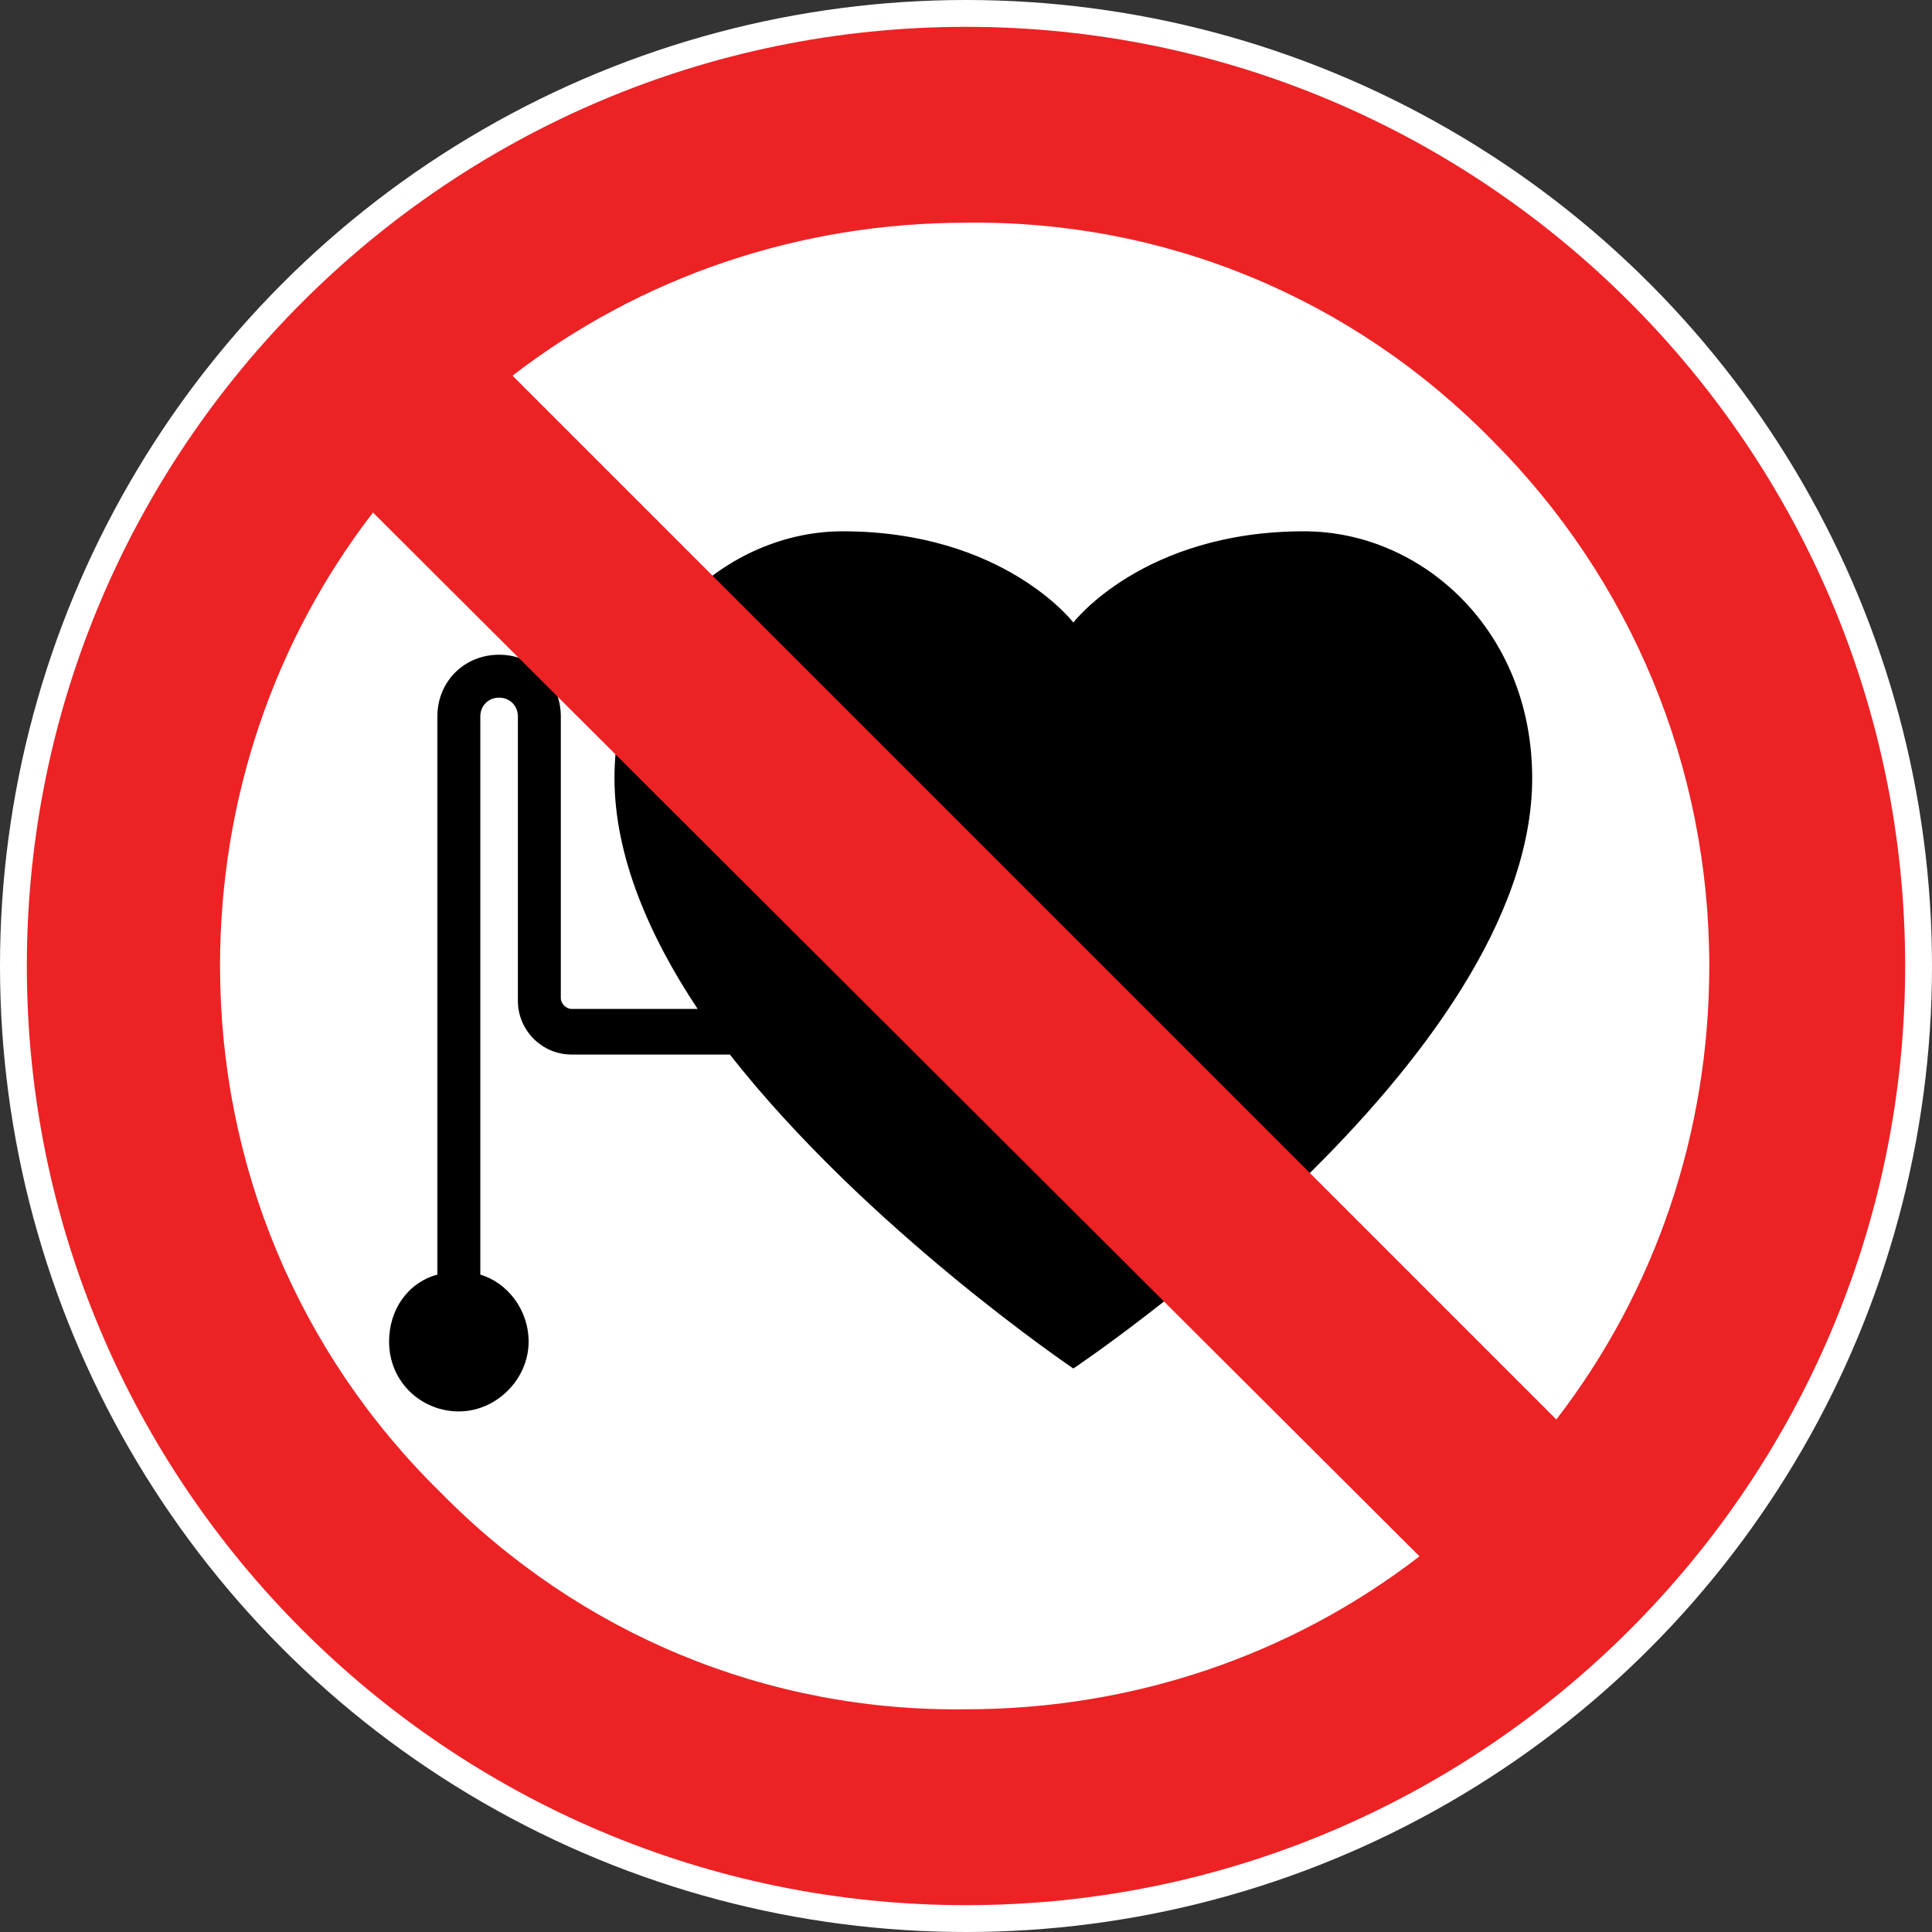
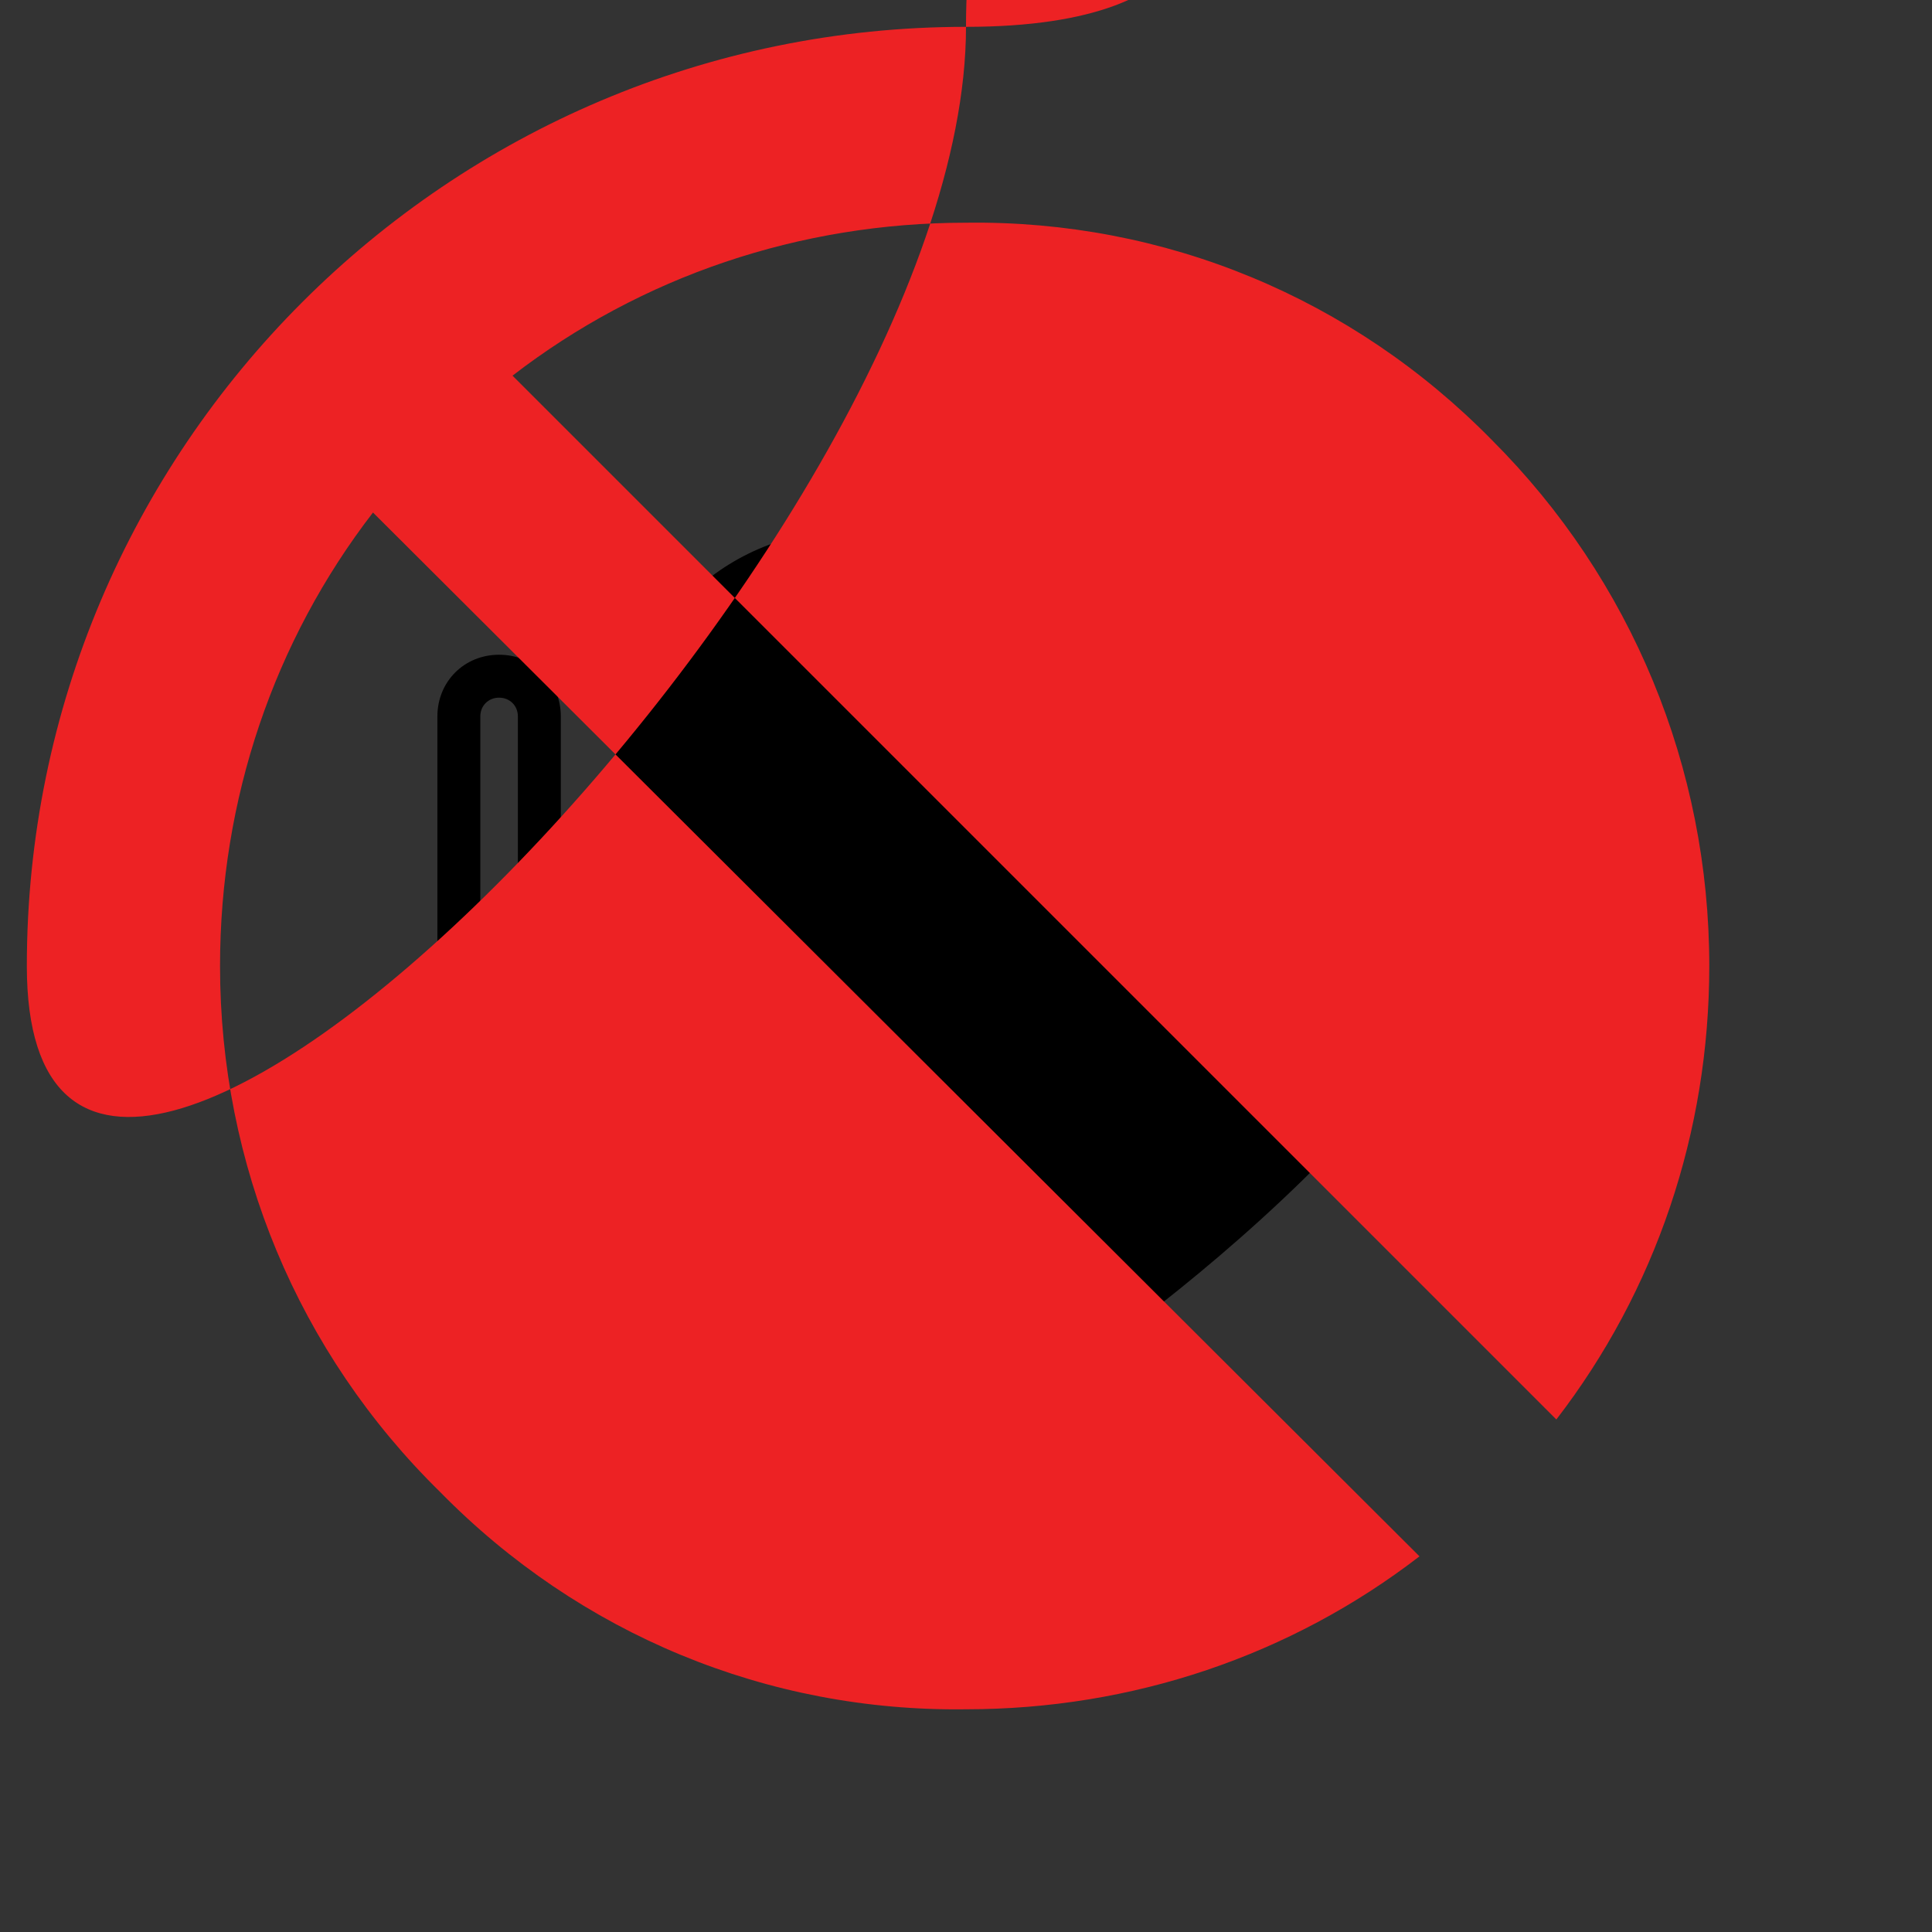
<svg xmlns="http://www.w3.org/2000/svg" version="1.1" id="Layer_1" x="0px" y="0px" width="72px" height="72px" viewBox="0 0 72 72" enable-background="new 0 0 72 72" xml:space="preserve">
  <rect x="0" y="0" width="72" height="72" fill="#333333" stroke="none" />
  <g id="Pacemaker">
-     <circle fill="#FFFFFF" cx="36" cy="36" r="36" />
    <g>
      <path d="M48.6,19.8c-6,0-8.6,3.4-8.6,3.4s-2.6-3.4-8.6-3.4c-4.3,0-8.5,3.7-8.5,9.2c0,2.9,1.3,5.9,3.1,8.6h-4.7    c-0.2,0-0.4-0.2-0.4-0.4V26.7c0-1.3-1-2.3-2.3-2.3c-1.3,0-2.3,1-2.3,2.3v20.8c-1.1,0.3-1.8,1.3-1.8,2.5c0,1.5,1.2,2.6,2.6,2.6    s2.6-1.2,2.6-2.6c0-1.2-0.8-2.2-1.8-2.5V26.7c0-0.4,0.3-0.7,0.7-0.7c0.4,0,0.7,0.3,0.7,0.7v10.6c0,1.1,0.9,2,2,2h5.9    C32.3,45.8,40,51,40,51s17.1-11.4,17.1-22C57.1,23.5,53,19.8,48.6,19.8z" />
-       <path fill="#ED2224" d="M36,1C16.7,1,1,16.7,1,36s15.7,35,35,35s35-15.7,35-35S55.3,1,36,1z M55.6,16.4c5.2,5.2,8.1,12.2,8.1,19.6    c0,6.2-2,12.1-5.7,16.9L19.1,14c4.8-3.7,10.7-5.7,16.9-5.7C43.4,8.2,50.4,11.1,55.6,16.4z M16.4,55.6C11.1,50.4,8.2,43.4,8.2,36    c0-6.2,2-12.1,5.7-16.9L52.9,58c-4.8,3.7-10.7,5.7-16.9,5.7C28.6,63.8,21.6,60.9,16.4,55.6z" />
+       <path fill="#ED2224" d="M36,1C16.7,1,1,16.7,1,36s35-15.7,35-35S55.3,1,36,1z M55.6,16.4c5.2,5.2,8.1,12.2,8.1,19.6    c0,6.2-2,12.1-5.7,16.9L19.1,14c4.8-3.7,10.7-5.7,16.9-5.7C43.4,8.2,50.4,11.1,55.6,16.4z M16.4,55.6C11.1,50.4,8.2,43.4,8.2,36    c0-6.2,2-12.1,5.7-16.9L52.9,58c-4.8,3.7-10.7,5.7-16.9,5.7C28.6,63.8,21.6,60.9,16.4,55.6z" />
    </g>
  </g>
</svg>